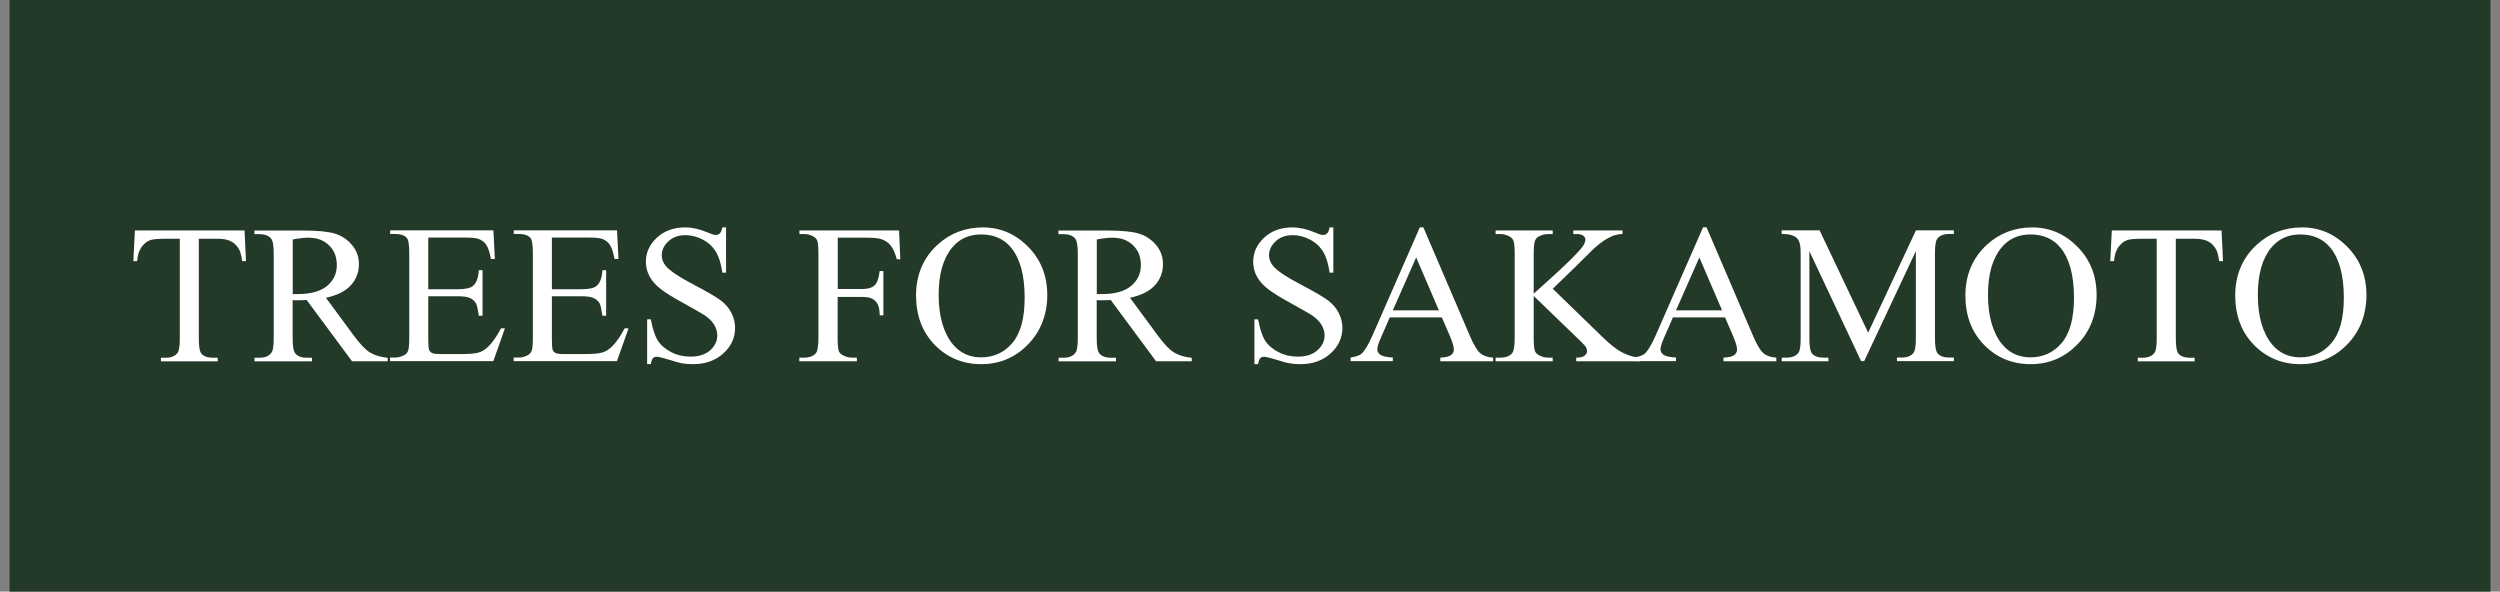
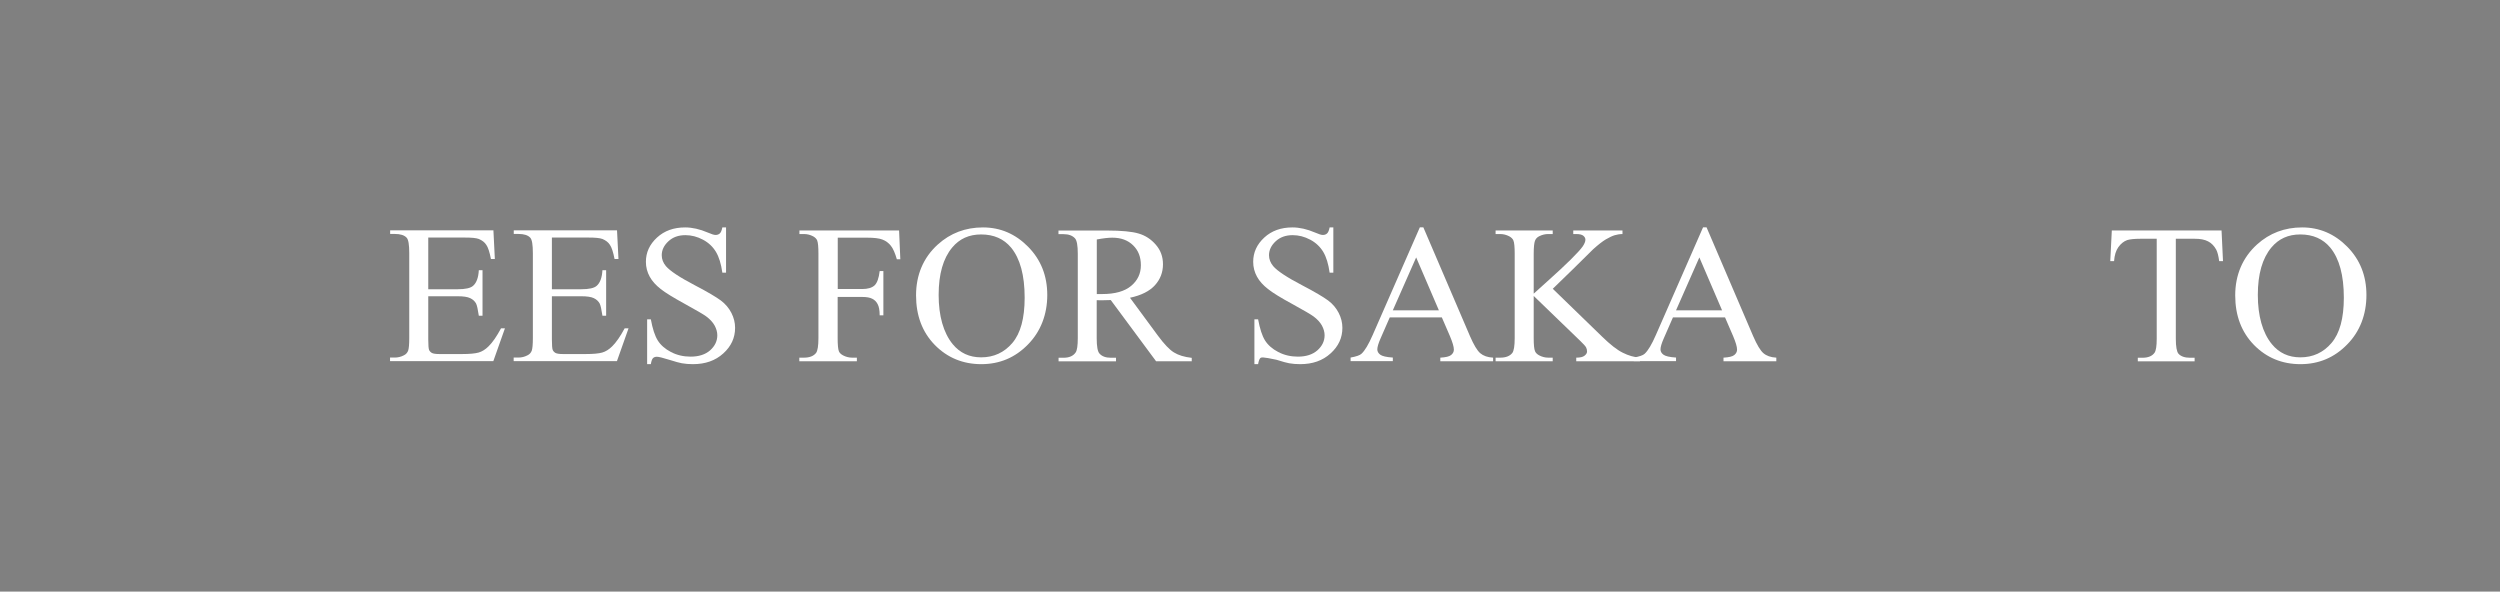
<svg xmlns="http://www.w3.org/2000/svg" width="131" height="31" viewBox="0 0 131 31" fill="none">
  <rect x="0" y="0" width="131" height="31" fill="#808080" stroke="none" />
  <g clip-path="url(#clip0_1458_1008)">
-     <path d="M130.5 0H0.5V31H130.5V0Z" fill="#243A28" />
-     <path d="M12.814 12.075L12.889 13.684H12.69C12.652 13.4 12.599 13.2 12.534 13.079C12.426 12.885 12.286 12.737 12.109 12.648C11.931 12.553 11.7 12.511 11.409 12.511H10.418V17.747C10.418 18.168 10.466 18.431 10.558 18.536C10.687 18.678 10.892 18.746 11.166 18.746H11.409V18.935H8.431V18.746H8.679C8.975 18.746 9.185 18.657 9.309 18.483C9.384 18.373 9.422 18.131 9.422 17.747V12.511H8.577C8.248 12.511 8.017 12.538 7.877 12.58C7.699 12.643 7.543 12.769 7.414 12.948C7.284 13.132 7.209 13.373 7.187 13.684H6.988L7.069 12.075H12.798H12.814Z" fill="white" />
-     <path d="M20.32 18.93H18.446L16.072 15.723C15.894 15.729 15.754 15.734 15.641 15.734C15.598 15.734 15.549 15.734 15.495 15.734C15.442 15.734 15.388 15.734 15.334 15.729V17.721C15.334 18.152 15.382 18.42 15.479 18.525C15.608 18.672 15.808 18.746 16.072 18.746H16.346V18.935H13.336V18.746H13.6C13.896 18.746 14.112 18.651 14.236 18.462C14.306 18.357 14.343 18.11 14.343 17.721V13.295C14.343 12.864 14.295 12.595 14.198 12.49C14.063 12.343 13.864 12.27 13.595 12.27H13.331V12.08H15.889C16.631 12.08 17.186 12.133 17.536 12.238C17.892 12.343 18.188 12.538 18.435 12.827C18.683 13.111 18.807 13.452 18.807 13.847C18.807 14.267 18.667 14.635 18.387 14.945C18.107 15.255 17.671 15.476 17.078 15.602L18.527 17.569C18.861 18.021 19.141 18.32 19.383 18.468C19.62 18.615 19.932 18.709 20.314 18.751V18.941L20.32 18.93ZM15.334 15.408C15.399 15.408 15.458 15.408 15.506 15.408C15.555 15.408 15.592 15.408 15.625 15.408C16.292 15.408 16.799 15.266 17.138 14.982C17.477 14.698 17.649 14.341 17.649 13.899C17.649 13.458 17.515 13.121 17.24 12.853C16.965 12.585 16.605 12.454 16.152 12.454C15.953 12.454 15.678 12.485 15.339 12.548V15.397L15.334 15.408Z" fill="white" />
    <path d="M22.441 12.448V15.156H23.987C24.385 15.156 24.654 15.098 24.789 14.977C24.966 14.824 25.069 14.551 25.09 14.157H25.284V16.544H25.09C25.042 16.212 24.994 15.997 24.945 15.902C24.88 15.787 24.784 15.692 24.638 15.623C24.498 15.555 24.277 15.524 23.987 15.524H22.441V17.784C22.441 18.089 22.457 18.273 22.484 18.336C22.511 18.399 22.56 18.452 22.63 18.494C22.7 18.531 22.829 18.552 23.023 18.552H24.213C24.611 18.552 24.896 18.525 25.08 18.473C25.263 18.42 25.43 18.315 25.596 18.152C25.812 17.942 26.027 17.626 26.253 17.206H26.458L25.85 18.925H20.438V18.736H20.686C20.853 18.736 21.009 18.699 21.16 18.62C21.273 18.567 21.343 18.483 21.386 18.378C21.424 18.268 21.445 18.052 21.445 17.716V13.263C21.445 12.827 21.402 12.559 21.311 12.459C21.187 12.322 20.977 12.259 20.691 12.259H20.444V12.07H25.855L25.93 13.573H25.726C25.656 13.211 25.575 12.963 25.483 12.832C25.397 12.695 25.263 12.595 25.09 12.522C24.95 12.469 24.708 12.448 24.358 12.448H22.43H22.441Z" fill="white" />
    <path d="M28.919 12.448V15.156H30.464C30.862 15.156 31.132 15.098 31.266 14.977C31.444 14.824 31.546 14.551 31.568 14.157H31.762V16.544H31.568C31.519 16.212 31.471 15.997 31.422 15.902C31.358 15.787 31.261 15.692 31.116 15.623C30.976 15.555 30.755 15.524 30.464 15.524H28.919V17.784C28.919 18.089 28.935 18.273 28.962 18.336C28.989 18.399 29.037 18.452 29.107 18.494C29.177 18.531 29.306 18.552 29.5 18.552H30.69C31.088 18.552 31.374 18.525 31.557 18.473C31.74 18.42 31.907 18.315 32.074 18.152C32.289 17.942 32.505 17.626 32.731 17.206H32.935L32.327 18.925H26.916V18.736H27.163C27.33 18.736 27.486 18.699 27.637 18.62C27.75 18.567 27.82 18.483 27.863 18.378C27.901 18.268 27.922 18.052 27.922 17.716V13.263C27.922 12.827 27.879 12.559 27.788 12.459C27.664 12.322 27.454 12.259 27.169 12.259H26.921V12.07H32.332L32.408 13.573H32.203C32.133 13.211 32.052 12.963 31.961 12.832C31.875 12.695 31.74 12.595 31.568 12.522C31.428 12.469 31.185 12.448 30.835 12.448H28.908H28.919Z" fill="white" />
    <path d="M38.045 11.917V14.288H37.851C37.787 13.831 37.679 13.473 37.517 13.2C37.356 12.932 37.13 12.716 36.834 12.559C36.538 12.401 36.231 12.322 35.913 12.322C35.552 12.322 35.256 12.427 35.025 12.643C34.793 12.858 34.675 13.1 34.675 13.373C34.675 13.584 34.75 13.773 34.895 13.947C35.111 14.199 35.617 14.535 36.424 14.956C37.081 15.298 37.528 15.566 37.77 15.744C38.013 15.928 38.196 16.144 38.325 16.396C38.454 16.649 38.519 16.906 38.519 17.18C38.519 17.7 38.314 18.147 37.9 18.52C37.485 18.898 36.958 19.082 36.306 19.082C36.101 19.082 35.913 19.067 35.73 19.035C35.622 19.019 35.401 18.956 35.062 18.851C34.728 18.746 34.513 18.694 34.422 18.694C34.33 18.694 34.265 18.72 34.217 18.767C34.168 18.814 34.131 18.92 34.104 19.082H33.91V16.733H34.104C34.195 17.227 34.314 17.595 34.465 17.837C34.615 18.078 34.847 18.284 35.159 18.446C35.471 18.609 35.816 18.688 36.188 18.688C36.618 18.688 36.958 18.578 37.211 18.357C37.458 18.136 37.587 17.873 37.587 17.569C37.587 17.4 37.539 17.232 37.447 17.059C37.351 16.885 37.205 16.727 37.006 16.58C36.871 16.48 36.505 16.265 35.902 15.934C35.299 15.602 34.874 15.345 34.621 15.145C34.368 14.945 34.174 14.735 34.045 14.498C33.915 14.262 33.845 14.004 33.845 13.72C33.845 13.226 34.039 12.806 34.427 12.448C34.815 12.091 35.304 11.917 35.902 11.917C36.274 11.917 36.672 12.007 37.087 12.185C37.281 12.27 37.415 12.312 37.496 12.312C37.587 12.312 37.657 12.285 37.717 12.233C37.776 12.18 37.819 12.075 37.851 11.917H38.045Z" fill="white" />
    <path d="M43.898 12.448V15.145H45.179C45.47 15.145 45.686 15.082 45.826 14.956C45.96 14.83 46.052 14.577 46.095 14.204H46.289V16.522H46.095C46.095 16.254 46.057 16.06 45.987 15.934C45.922 15.807 45.826 15.713 45.707 15.655C45.589 15.592 45.411 15.56 45.174 15.56H43.893V17.716C43.893 18.063 43.914 18.294 43.957 18.404C43.989 18.488 44.065 18.562 44.173 18.62C44.323 18.699 44.485 18.741 44.646 18.741H44.9V18.93H41.884V18.741H42.132C42.423 18.741 42.633 18.657 42.762 18.494C42.843 18.383 42.886 18.126 42.886 17.716V13.289C42.886 12.943 42.864 12.711 42.821 12.601C42.789 12.517 42.713 12.443 42.611 12.385C42.46 12.306 42.304 12.264 42.137 12.264H41.89V12.075H47.112L47.177 13.584H46.994C46.902 13.263 46.8 13.027 46.682 12.879C46.563 12.727 46.418 12.622 46.24 12.553C46.068 12.485 45.793 12.454 45.432 12.454H43.882L43.898 12.448Z" fill="white" />
    <path d="M51.506 11.917C52.416 11.917 53.208 12.254 53.875 12.932C54.543 13.61 54.877 14.451 54.877 15.46C54.877 16.47 54.537 17.369 53.864 18.052C53.191 18.741 52.378 19.082 51.42 19.082C50.462 19.082 49.643 18.746 48.986 18.078C48.329 17.406 48.001 16.538 48.001 15.476C48.001 14.414 48.378 13.5 49.142 12.811C49.799 12.217 50.591 11.917 51.506 11.917ZM51.409 12.285C50.779 12.285 50.278 12.511 49.896 12.969C49.422 13.537 49.185 14.362 49.185 15.455C49.185 16.549 49.433 17.437 49.923 18.036C50.3 18.494 50.795 18.725 51.414 18.725C52.071 18.725 52.621 18.473 53.046 17.973C53.477 17.469 53.692 16.68 53.692 15.597C53.692 14.425 53.455 13.552 52.981 12.974C52.599 12.517 52.077 12.285 51.409 12.285Z" fill="white" />
    <path d="M62.453 18.93H60.579L58.204 15.723C58.026 15.729 57.886 15.734 57.773 15.734C57.73 15.734 57.682 15.734 57.628 15.734C57.574 15.734 57.52 15.734 57.467 15.729V17.721C57.467 18.152 57.515 18.42 57.612 18.525C57.741 18.672 57.94 18.746 58.204 18.746H58.479V18.935H55.469V18.746H55.733C56.029 18.746 56.244 18.651 56.368 18.462C56.438 18.357 56.476 18.11 56.476 17.721V13.295C56.476 12.864 56.427 12.595 56.33 12.49C56.196 12.343 55.997 12.27 55.727 12.27H55.464V12.08H58.021C58.764 12.08 59.319 12.133 59.669 12.238C60.024 12.343 60.32 12.538 60.568 12.827C60.816 13.111 60.94 13.452 60.94 13.847C60.94 14.267 60.8 14.635 60.52 14.945C60.239 15.255 59.803 15.476 59.211 15.602L60.66 17.569C60.993 18.021 61.273 18.32 61.516 18.468C61.752 18.615 62.065 18.709 62.447 18.751V18.941L62.453 18.93ZM57.467 15.408C57.531 15.408 57.59 15.408 57.639 15.408C57.687 15.408 57.725 15.408 57.757 15.408C58.425 15.408 58.931 15.266 59.27 14.982C59.609 14.698 59.782 14.341 59.782 13.899C59.782 13.458 59.647 13.121 59.373 12.853C59.098 12.585 58.737 12.454 58.285 12.454C58.086 12.454 57.811 12.485 57.472 12.548V15.397L57.467 15.408Z" fill="white" />
-     <path d="M69.867 11.917V14.288H69.673C69.608 13.831 69.501 13.473 69.339 13.2C69.177 12.932 68.951 12.716 68.655 12.559C68.359 12.401 68.052 12.322 67.734 12.322C67.374 12.322 67.078 12.427 66.846 12.643C66.615 12.858 66.496 13.1 66.496 13.373C66.496 13.584 66.572 13.773 66.717 13.947C66.932 14.199 67.438 14.535 68.246 14.956C68.903 15.298 69.35 15.566 69.592 15.744C69.834 15.923 70.017 16.144 70.147 16.396C70.276 16.649 70.341 16.906 70.341 17.18C70.341 17.7 70.136 18.147 69.721 18.52C69.307 18.898 68.779 19.082 68.128 19.082C67.923 19.082 67.734 19.067 67.552 19.035C67.444 19.019 67.223 18.956 66.884 18.851C66.55 18.746 66.335 18.694 66.243 18.694C66.151 18.694 66.087 18.72 66.038 18.767C65.99 18.814 65.952 18.92 65.925 19.082H65.731V16.733H65.925C66.017 17.227 66.135 17.595 66.286 17.837C66.437 18.078 66.668 18.284 66.981 18.446C67.293 18.609 67.638 18.688 68.009 18.688C68.44 18.688 68.779 18.578 69.032 18.357C69.28 18.136 69.409 17.873 69.409 17.569C69.409 17.4 69.361 17.232 69.269 17.059C69.172 16.885 69.027 16.727 68.828 16.58C68.693 16.48 68.327 16.265 67.724 15.934C67.121 15.608 66.695 15.345 66.442 15.145C66.189 14.945 65.995 14.735 65.866 14.498C65.737 14.262 65.667 14.004 65.667 13.72C65.667 13.226 65.861 12.806 66.248 12.448C66.636 12.091 67.126 11.917 67.724 11.917C68.095 11.917 68.494 12.007 68.908 12.185C69.102 12.27 69.237 12.312 69.317 12.312C69.409 12.312 69.479 12.285 69.538 12.233C69.597 12.18 69.641 12.075 69.673 11.917H69.867Z" fill="white" />
+     <path d="M69.867 11.917V14.288H69.673C69.608 13.831 69.501 13.473 69.339 13.2C69.177 12.932 68.951 12.716 68.655 12.559C68.359 12.401 68.052 12.322 67.734 12.322C67.374 12.322 67.078 12.427 66.846 12.643C66.615 12.858 66.496 13.1 66.496 13.373C66.496 13.584 66.572 13.773 66.717 13.947C66.932 14.199 67.438 14.535 68.246 14.956C68.903 15.298 69.35 15.566 69.592 15.744C69.834 15.923 70.017 16.144 70.147 16.396C70.276 16.649 70.341 16.906 70.341 17.18C70.341 17.7 70.136 18.147 69.721 18.52C69.307 18.898 68.779 19.082 68.128 19.082C67.923 19.082 67.734 19.067 67.552 19.035C67.444 19.019 67.223 18.956 66.884 18.851C66.151 18.694 66.087 18.72 66.038 18.767C65.99 18.814 65.952 18.92 65.925 19.082H65.731V16.733H65.925C66.017 17.227 66.135 17.595 66.286 17.837C66.437 18.078 66.668 18.284 66.981 18.446C67.293 18.609 67.638 18.688 68.009 18.688C68.44 18.688 68.779 18.578 69.032 18.357C69.28 18.136 69.409 17.873 69.409 17.569C69.409 17.4 69.361 17.232 69.269 17.059C69.172 16.885 69.027 16.727 68.828 16.58C68.693 16.48 68.327 16.265 67.724 15.934C67.121 15.608 66.695 15.345 66.442 15.145C66.189 14.945 65.995 14.735 65.866 14.498C65.737 14.262 65.667 14.004 65.667 13.72C65.667 13.226 65.861 12.806 66.248 12.448C66.636 12.091 67.126 11.917 67.724 11.917C68.095 11.917 68.494 12.007 68.908 12.185C69.102 12.27 69.237 12.312 69.317 12.312C69.409 12.312 69.479 12.285 69.538 12.233C69.597 12.18 69.641 12.075 69.673 11.917H69.867Z" fill="white" />
    <path d="M75.542 16.633H72.823L72.349 17.716C72.231 17.984 72.171 18.178 72.171 18.31C72.171 18.415 72.22 18.504 72.322 18.583C72.424 18.662 72.645 18.715 72.984 18.736V18.925H70.771V18.736C71.062 18.683 71.256 18.62 71.342 18.536C71.52 18.373 71.714 18.047 71.929 17.553L74.4 11.912H74.583L77.028 17.616C77.227 18.073 77.405 18.373 77.566 18.509C77.728 18.646 77.949 18.725 78.239 18.741V18.93H75.472V18.741C75.752 18.725 75.94 18.683 76.037 18.604C76.134 18.525 76.183 18.431 76.183 18.32C76.183 18.173 76.113 17.936 75.978 17.616L75.553 16.633H75.542ZM75.397 16.26L74.207 13.489L72.984 16.26H75.397Z" fill="white" />
    <path d="M81.357 15.124L83.947 17.637C84.372 18.052 84.733 18.336 85.034 18.483C85.336 18.636 85.638 18.72 85.934 18.741V18.93H82.595V18.741C82.795 18.741 82.94 18.709 83.026 18.641C83.112 18.573 83.161 18.504 83.161 18.42C83.161 18.336 83.144 18.268 83.112 18.205C83.08 18.142 82.972 18.021 82.789 17.847L80.366 15.508V17.716C80.366 18.063 80.388 18.294 80.436 18.404C80.469 18.488 80.544 18.562 80.652 18.62C80.802 18.699 80.959 18.741 81.125 18.741H81.362V18.93H78.369V18.741H78.616C78.907 18.741 79.117 18.657 79.246 18.494C79.327 18.383 79.37 18.126 79.37 17.716V13.289C79.37 12.943 79.349 12.711 79.3 12.595C79.268 12.517 79.192 12.443 79.09 12.385C78.939 12.306 78.778 12.264 78.616 12.264H78.369V12.075H81.362V12.264H81.125C80.964 12.264 80.808 12.301 80.652 12.38C80.544 12.432 80.469 12.517 80.431 12.622C80.393 12.727 80.366 12.953 80.366 13.289V15.387C80.436 15.324 80.673 15.108 81.077 14.746C82.1 13.831 82.719 13.216 82.935 12.911C83.026 12.774 83.075 12.659 83.075 12.559C83.075 12.48 83.037 12.412 82.967 12.354C82.897 12.296 82.773 12.264 82.601 12.264H82.439V12.075H85.018V12.264C84.868 12.264 84.728 12.291 84.604 12.327C84.48 12.364 84.329 12.438 84.146 12.543C83.968 12.648 83.748 12.822 83.484 13.058C83.408 13.127 83.058 13.473 82.434 14.094L81.362 15.135L81.357 15.124Z" fill="white" />
    <path d="M90.381 16.633H87.662L87.188 17.716C87.07 17.984 87.01 18.178 87.01 18.31C87.01 18.415 87.059 18.504 87.161 18.583C87.264 18.662 87.484 18.715 87.824 18.736V18.925H85.611V18.736C85.901 18.683 86.095 18.62 86.181 18.536C86.359 18.373 86.553 18.047 86.768 17.553L89.24 11.912H89.423L91.867 17.616C92.066 18.073 92.244 18.373 92.406 18.509C92.567 18.646 92.788 18.725 93.079 18.741V18.93H90.311V18.741C90.591 18.725 90.78 18.683 90.876 18.604C90.973 18.525 91.022 18.431 91.022 18.32C91.022 18.173 90.952 17.936 90.817 17.616L90.392 16.633H90.381ZM90.236 16.26L89.046 13.489L87.824 16.26H90.236Z" fill="white" />
-     <path d="M97.526 18.93L94.812 13.163V17.742C94.812 18.163 94.861 18.425 94.953 18.531C95.082 18.672 95.281 18.741 95.561 18.741H95.809V18.93H93.364V18.741H93.612C93.908 18.741 94.118 18.651 94.242 18.478C94.317 18.368 94.355 18.126 94.355 17.742V13.263C94.355 12.958 94.323 12.743 94.252 12.606C94.204 12.506 94.118 12.427 93.983 12.359C93.854 12.296 93.644 12.259 93.359 12.259V12.07H95.346L97.892 17.432L100.396 12.07H102.383V12.259H102.141C101.839 12.259 101.629 12.348 101.505 12.522C101.43 12.632 101.392 12.874 101.392 13.258V17.737C101.392 18.157 101.441 18.42 101.538 18.525C101.667 18.667 101.866 18.736 102.141 18.736H102.383V18.925H99.4V18.736H99.648C99.949 18.736 100.159 18.646 100.278 18.473C100.353 18.362 100.391 18.12 100.391 17.737V13.158L97.682 18.925H97.51L97.526 18.93Z" fill="white" />
-     <path d="M106.491 11.917C107.401 11.917 108.193 12.254 108.86 12.932C109.528 13.61 109.862 14.451 109.862 15.46C109.862 16.47 109.528 17.369 108.849 18.052C108.176 18.741 107.363 19.082 106.405 19.082C105.447 19.082 104.628 18.746 103.971 18.078C103.314 17.406 102.986 16.538 102.986 15.476C102.986 14.414 103.368 13.5 104.127 12.811C104.784 12.217 105.576 11.917 106.491 11.917ZM106.394 12.285C105.764 12.285 105.263 12.511 104.881 12.969C104.407 13.537 104.17 14.362 104.17 15.455C104.17 16.549 104.418 17.437 104.908 18.036C105.285 18.494 105.78 18.725 106.4 18.725C107.056 18.725 107.606 18.473 108.031 17.973C108.462 17.469 108.677 16.68 108.677 15.597C108.677 14.425 108.44 13.552 107.966 12.974C107.584 12.517 107.062 12.285 106.394 12.285Z" fill="white" />
    <path d="M116.409 12.075L116.485 13.684H116.285C116.248 13.4 116.194 13.2 116.129 13.079C116.021 12.885 115.881 12.737 115.704 12.648C115.526 12.553 115.295 12.511 115.004 12.511H114.013V17.747C114.013 18.168 114.062 18.431 114.153 18.536C114.282 18.678 114.487 18.746 114.756 18.746H114.998V18.935H112.021V18.746H112.269C112.565 18.746 112.775 18.657 112.899 18.483C112.974 18.373 113.012 18.131 113.012 17.747V12.511H112.166C111.838 12.511 111.606 12.538 111.466 12.58C111.289 12.643 111.132 12.769 111.003 12.948C110.874 13.132 110.799 13.373 110.777 13.684H110.578L110.659 12.075H116.388H116.409Z" fill="white" />
    <path d="M120.63 11.917C121.54 11.917 122.332 12.254 123 12.932C123.667 13.61 124.001 14.451 124.001 15.46C124.001 16.47 123.667 17.369 122.989 18.052C122.316 18.741 121.503 19.082 120.544 19.082C119.586 19.082 118.767 18.746 118.111 18.078C117.454 17.406 117.125 16.538 117.125 15.476C117.125 14.414 117.508 13.5 118.267 12.811C118.924 12.217 119.715 11.917 120.63 11.917ZM120.534 12.285C119.904 12.285 119.403 12.511 119.021 12.969C118.547 13.537 118.31 14.362 118.31 15.455C118.31 16.549 118.557 17.437 119.047 18.036C119.424 18.494 119.92 18.725 120.539 18.725C121.196 18.725 121.745 18.473 122.17 17.973C122.601 17.469 122.817 16.68 122.817 15.597C122.817 14.425 122.58 13.552 122.106 12.974C121.723 12.517 121.201 12.285 120.534 12.285Z" fill="white" />
  </g>
  <defs>
    <clipPath id="clip0_1458_1008">
      <rect width="130" height="31" fill="white" transform="translate(0.5)" />
    </clipPath>
  </defs>
</svg>